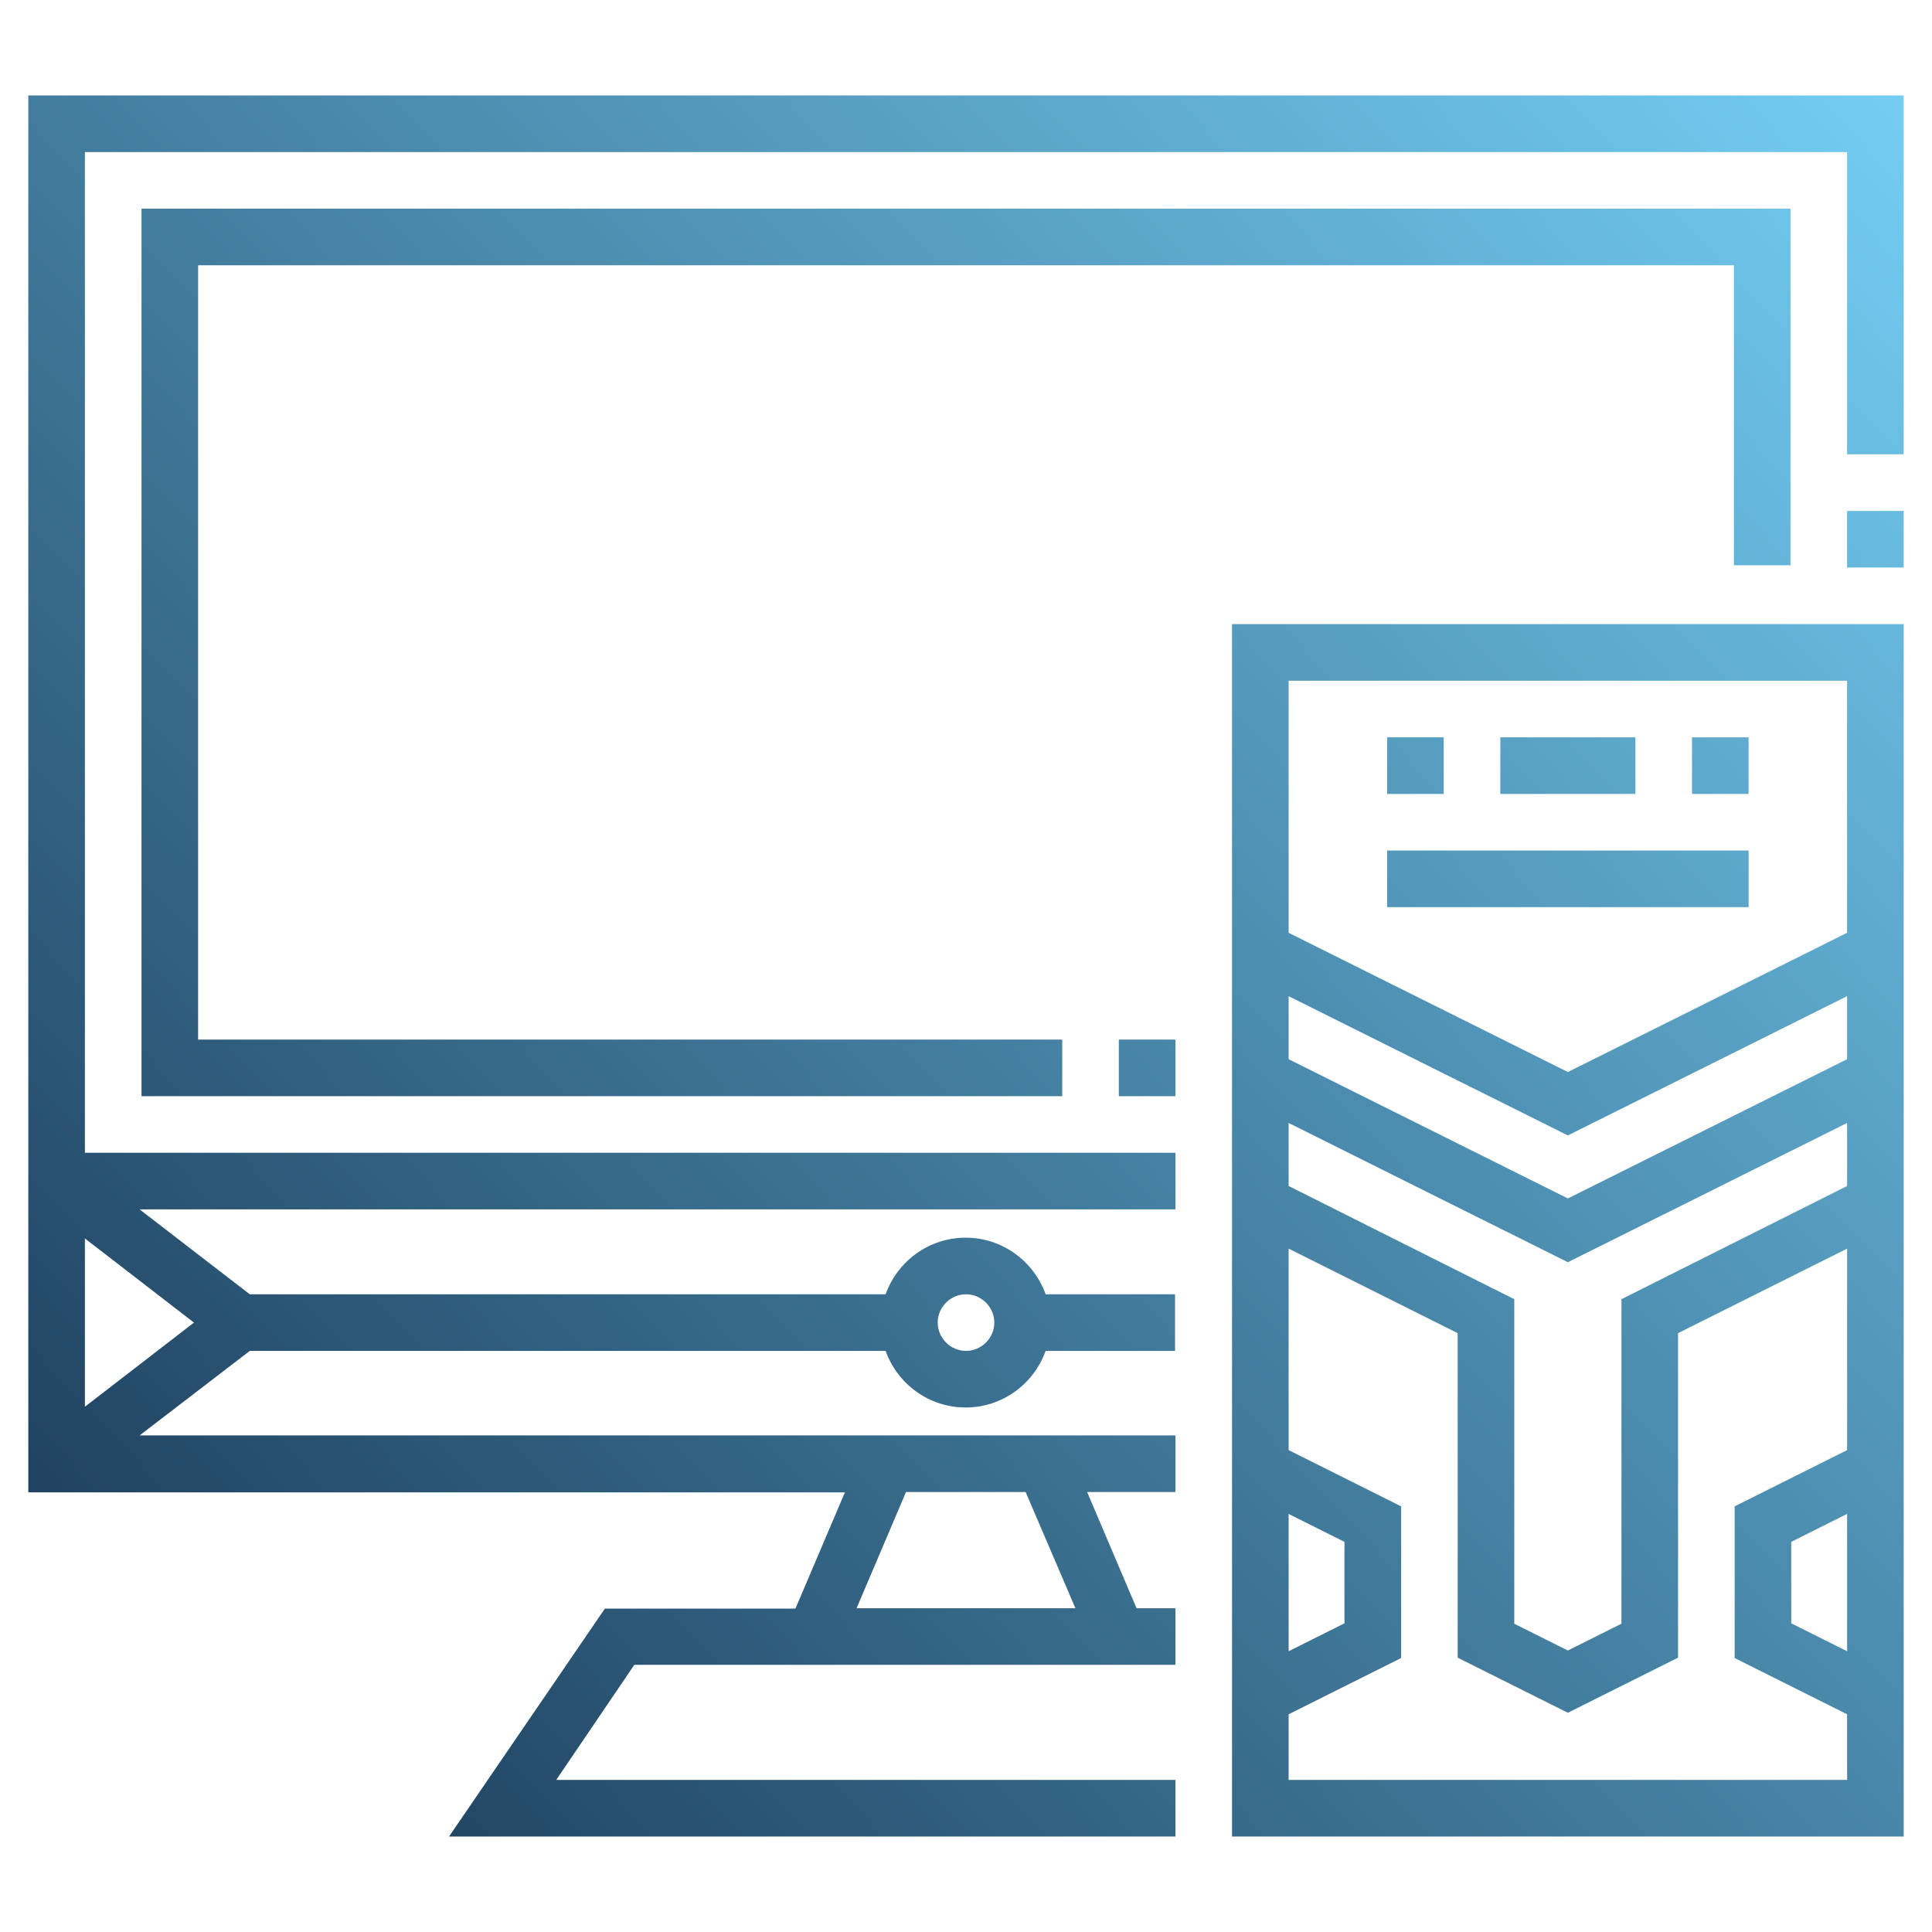
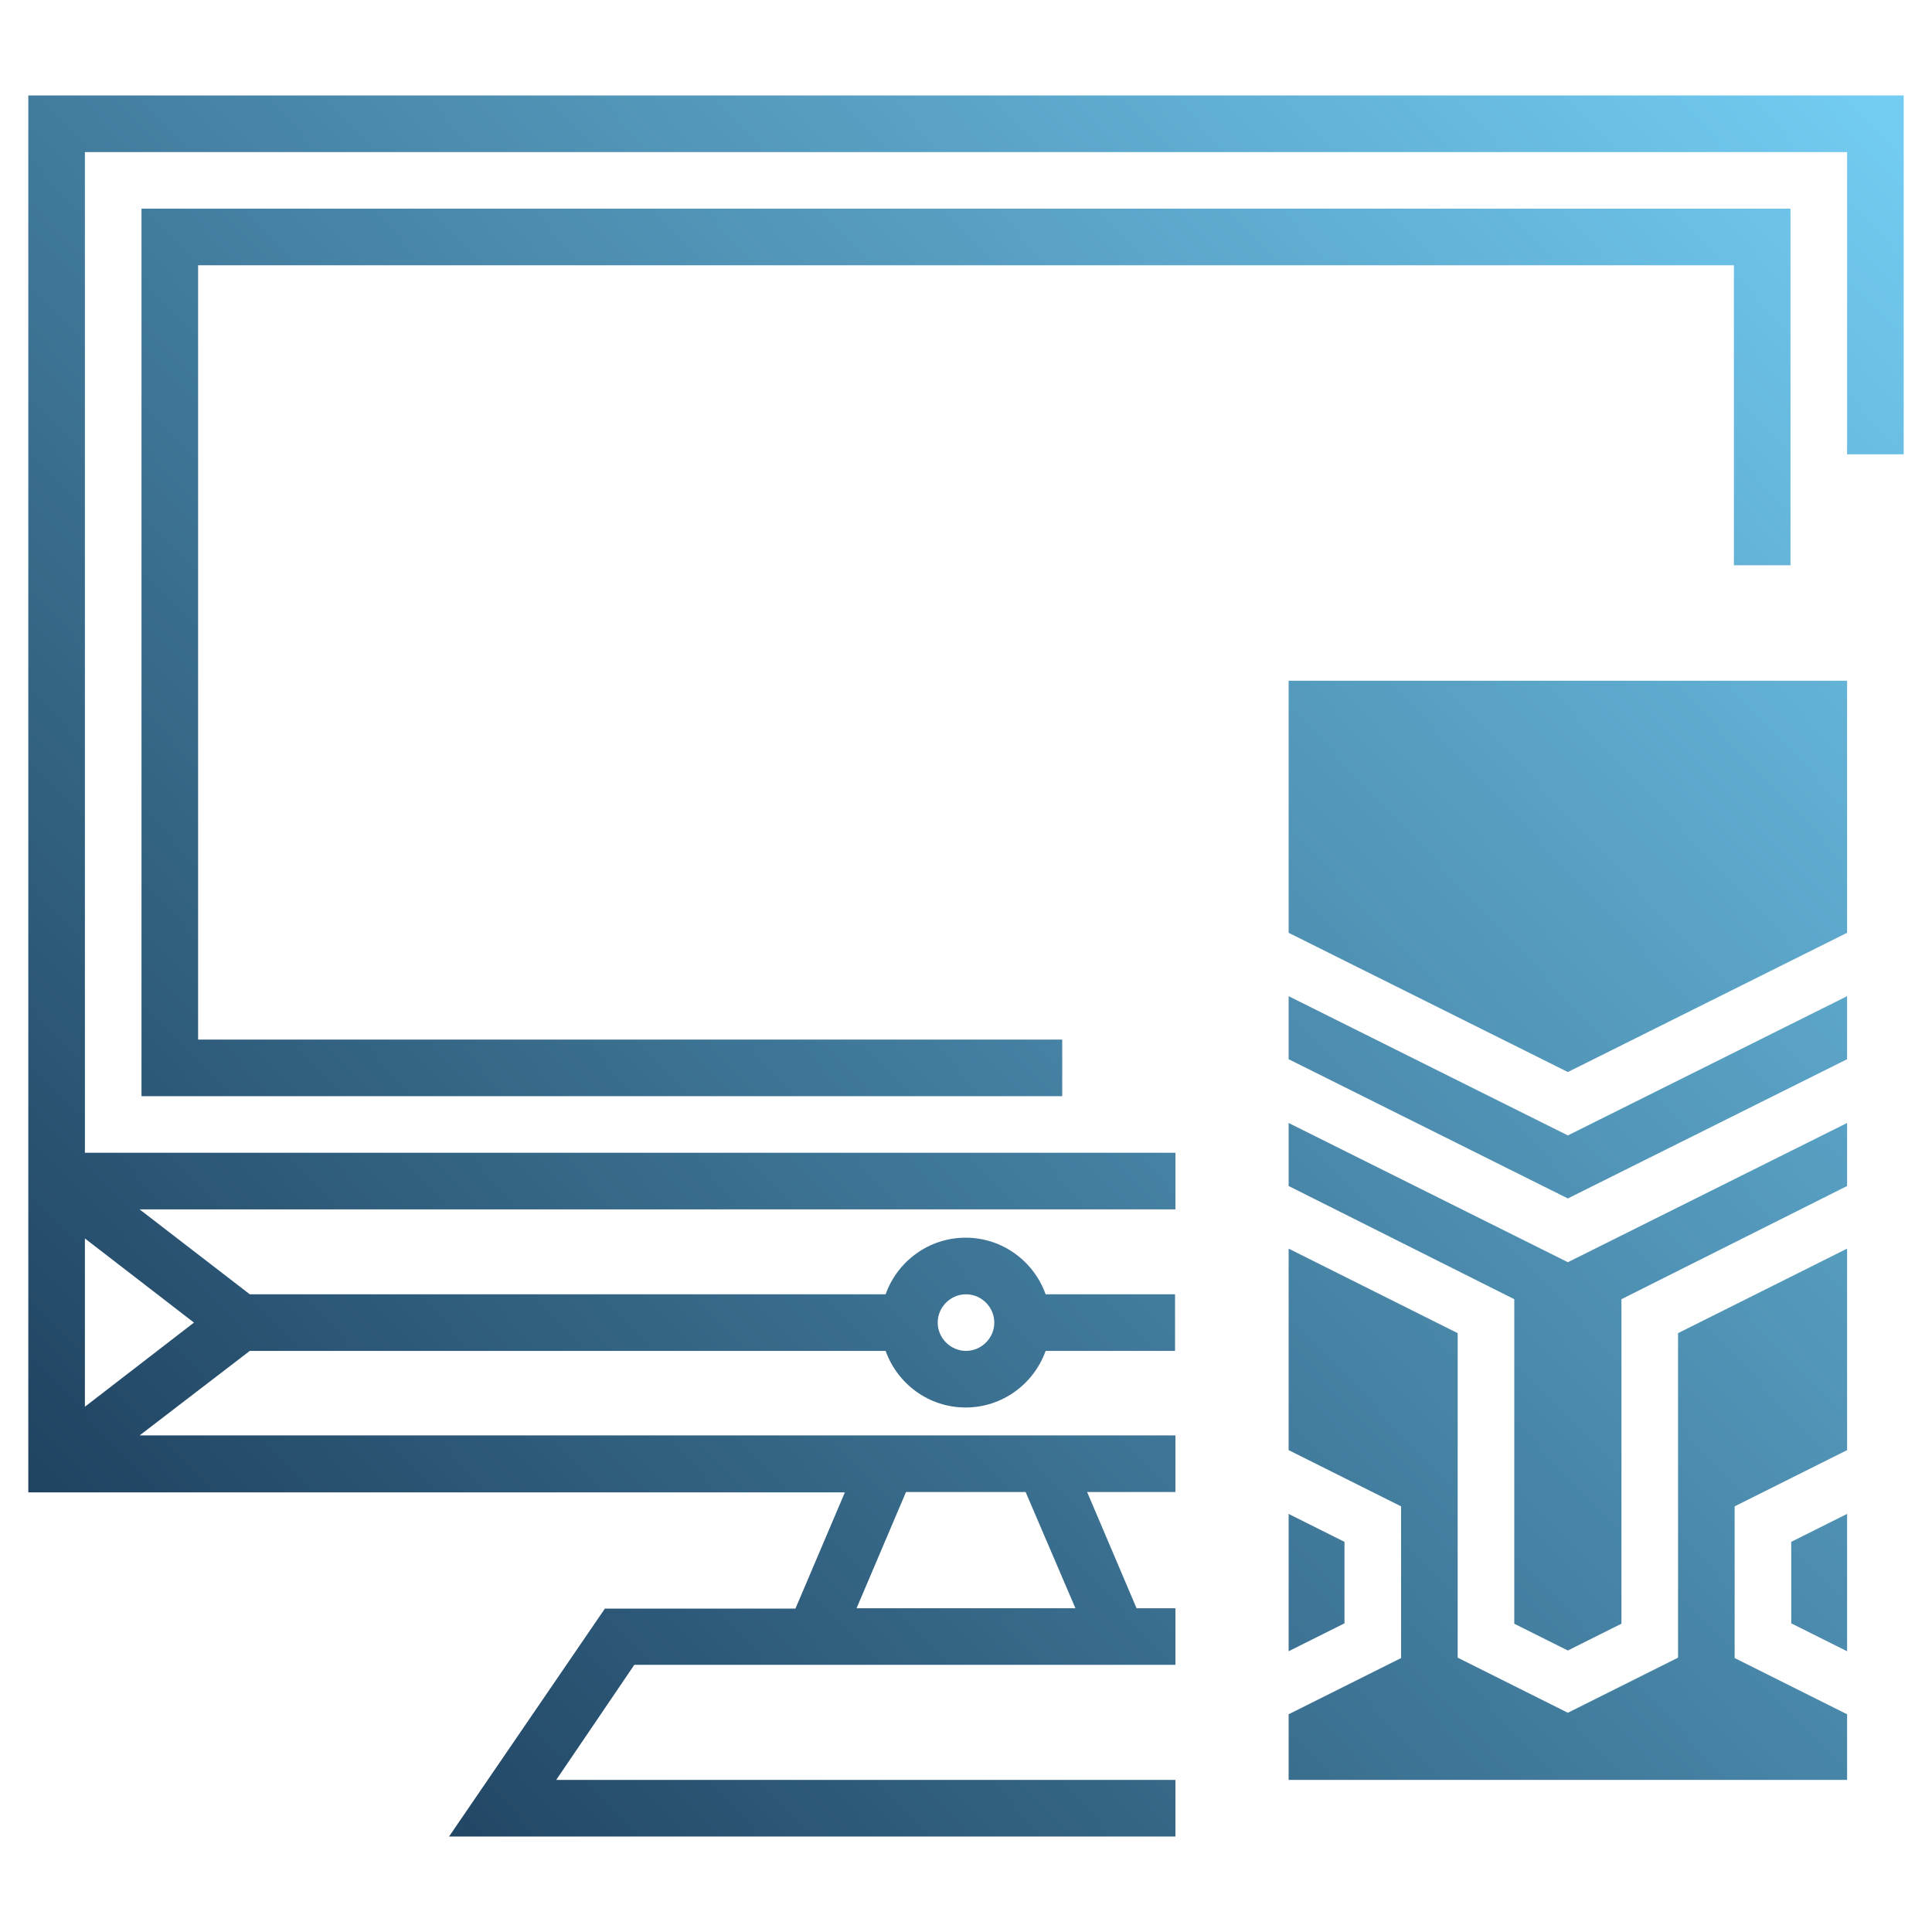
<svg xmlns="http://www.w3.org/2000/svg" version="1.1" id="Layer_1" x="0px" y="0px" viewBox="0 0 512 512" style="enable-background:new 0 0 512 512;" xml:space="preserve">
  <style type="text/css">
	.st0{fill:url(#SVGID_1_);}
	.st1{fill:url(#SVGID_2_);}
	.st2{fill:url(#SVGID_3_);}
	.st3{fill:url(#SVGID_4_);}
	.st4{fill:url(#SVGID_5_);}
	.st5{fill:url(#SVGID_6_);}
	.st6{fill:url(#SVGID_7_);}
	.st7{fill:url(#SVGID_8_);}
	.st8{fill:url(#SVGID_9_);}
</style>
  <g>
    <linearGradient id="SVGID_1_" gradientUnits="userSpaceOnUse" x1="621.207" y1="380.028" x2="108.207" y2="-103.972" gradientTransform="matrix(1 0 0 -1 0 512)">
      <stop offset="0" style="stop-color:#75D0F6" />
      <stop offset="1" style="stop-color:#15314E" />
    </linearGradient>
-     <path class="st0" d="M326.5,486.7h178V165.4h-178V486.7z M489.5,280.7l-74,36.9l-74-36.9V264l74,36.9l74-36.9V280.7z M415.5,334.5   l74-36.9v16.7l-59.8,30v86l-14.2,7.1l-14.2-7.1v-86l-59.8-30v-16.7L415.5,334.5z M341.5,401.2l14.8,7.4v21.6l-14.8,7.4V401.2z    M341.5,471.7v-17.4l29.8-14.9v-40.2l-29.8-14.9v-53.4l44.8,22.4v86l29.2,14.6l29.2-14.6v-86l44.8-22.4v53.4l-29.8,14.9v40.2   l29.8,14.9v17.4H341.5z M489.5,401.2v36.4l-14.8-7.4v-21.6L489.5,401.2z M489.5,180.4v66.8l-74,36.9l-74-36.9v-66.8L489.5,180.4   L489.5,180.4z" />
+     <path class="st0" d="M326.5,486.7h178V165.4V486.7z M489.5,280.7l-74,36.9l-74-36.9V264l74,36.9l74-36.9V280.7z M415.5,334.5   l74-36.9v16.7l-59.8,30v86l-14.2,7.1l-14.2-7.1v-86l-59.8-30v-16.7L415.5,334.5z M341.5,401.2l14.8,7.4v21.6l-14.8,7.4V401.2z    M341.5,471.7v-17.4l29.8-14.9v-40.2l-29.8-14.9v-53.4l44.8,22.4v86l29.2,14.6l29.2-14.6v-86l44.8-22.4v53.4l-29.8,14.9v40.2   l29.8,14.9v17.4H341.5z M489.5,401.2v36.4l-14.8-7.4v-21.6L489.5,401.2z M489.5,180.4v66.8l-74,36.9l-74-36.9v-66.8L489.5,180.4   L489.5,180.4z" />
    <linearGradient id="SVGID_2_" gradientUnits="userSpaceOnUse" x1="574.711" y1="429.311" x2="61.711" y2="-54.689" gradientTransform="matrix(1 0 0 -1 0 512)">
      <stop offset="0" style="stop-color:#75D0F6" />
      <stop offset="1" style="stop-color:#15314E" />
    </linearGradient>
    <rect x="367.6" y="225.4" class="st1" width="95.8" height="15" />
    <linearGradient id="SVGID_3_" gradientUnits="userSpaceOnUse" x1="465.681" y1="544.873" x2="-47.319" y2="60.873" gradientTransform="matrix(1 0 0 -1 0 512)">
      <stop offset="0" style="stop-color:#75D0F6" />
      <stop offset="1" style="stop-color:#15314E" />
    </linearGradient>
    <path class="st2" d="M7.5,25.3v370.2h216.4l-13.1,30.8h-50.5L119,486.7h192.5v-15H147.4l20.7-30.5h143.4v-15h-10.3l-13.1-30.8h23.4   v-15H37L66.2,358h168.5c3.1,8.7,11.4,15,21.2,15c9.8,0,18.1-6.3,21.2-15h34.3v-15h-34.3c-3.1-8.7-11.4-15-21.2-15   s-18.1,6.3-21.2,15H66.2L37,320.5h274.5v-15h-289V40.3h467v80.1h15V25.3H7.5z M22.5,328.2l28.9,22.3l-28.9,22.3   C22.5,372.8,22.5,328.2,22.5,328.2z M285,426.2h-58l13.1-30.8h31.7L285,426.2z M256,343c4.1,0,7.5,3.4,7.5,7.5s-3.4,7.5-7.5,7.5   s-7.5-3.4-7.5-7.5S251.9,343,256,343z" />
    <linearGradient id="SVGID_4_" gradientUnits="userSpaceOnUse" x1="568.168" y1="436.245" x2="55.168" y2="-47.755" gradientTransform="matrix(1 0 0 -1 0 512)">
      <stop offset="0" style="stop-color:#75D0F6" />
      <stop offset="1" style="stop-color:#15314E" />
    </linearGradient>
-     <rect x="489.5" y="135.4" class="st3" width="15" height="15" />
    <linearGradient id="SVGID_5_" gradientUnits="userSpaceOnUse" x1="547.209" y1="458.46" x2="34.209" y2="-25.54" gradientTransform="matrix(1 0 0 -1 0 512)">
      <stop offset="0" style="stop-color:#75D0F6" />
      <stop offset="1" style="stop-color:#15314E" />
    </linearGradient>
-     <rect x="296.5" y="275.5" class="st4" width="15" height="15" />
    <linearGradient id="SVGID_6_" gradientUnits="userSpaceOnUse" x1="434.531" y1="577.889" x2="-78.469" y2="93.889" gradientTransform="matrix(1 0 0 -1 0 512)">
      <stop offset="0" style="stop-color:#75D0F6" />
      <stop offset="1" style="stop-color:#15314E" />
    </linearGradient>
    <polygon class="st5" points="459.5,70.3 459.5,149.8 474.5,149.8 474.5,55.3 37.5,55.3 37.5,290.5 281.5,290.5 281.5,275.5    52.5,275.5 52.5,70.3  " />
    <linearGradient id="SVGID_7_" gradientUnits="userSpaceOnUse" x1="578.762" y1="425.017" x2="65.762" y2="-58.983" gradientTransform="matrix(1 0 0 -1 0 512)">
      <stop offset="0" style="stop-color:#75D0F6" />
      <stop offset="1" style="stop-color:#15314E" />
    </linearGradient>
-     <rect x="448.4" y="195.4" class="st6" width="15" height="15" />
    <linearGradient id="SVGID_8_" gradientUnits="userSpaceOnUse" x1="540.71" y1="465.348" x2="27.71" y2="-18.652" gradientTransform="matrix(1 0 0 -1 0 512)">
      <stop offset="0" style="stop-color:#75D0F6" />
      <stop offset="1" style="stop-color:#15314E" />
    </linearGradient>
    <rect x="367.6" y="195.4" class="st7" width="15" height="15" />
    <linearGradient id="SVGID_9_" gradientUnits="userSpaceOnUse" x1="559.736" y1="445.183" x2="46.736" y2="-38.818" gradientTransform="matrix(1 0 0 -1 0 512)">
      <stop offset="0" style="stop-color:#75D0F6" />
      <stop offset="1" style="stop-color:#15314E" />
    </linearGradient>
-     <rect x="397.6" y="195.4" class="st8" width="35.8" height="15" />
  </g>
</svg>